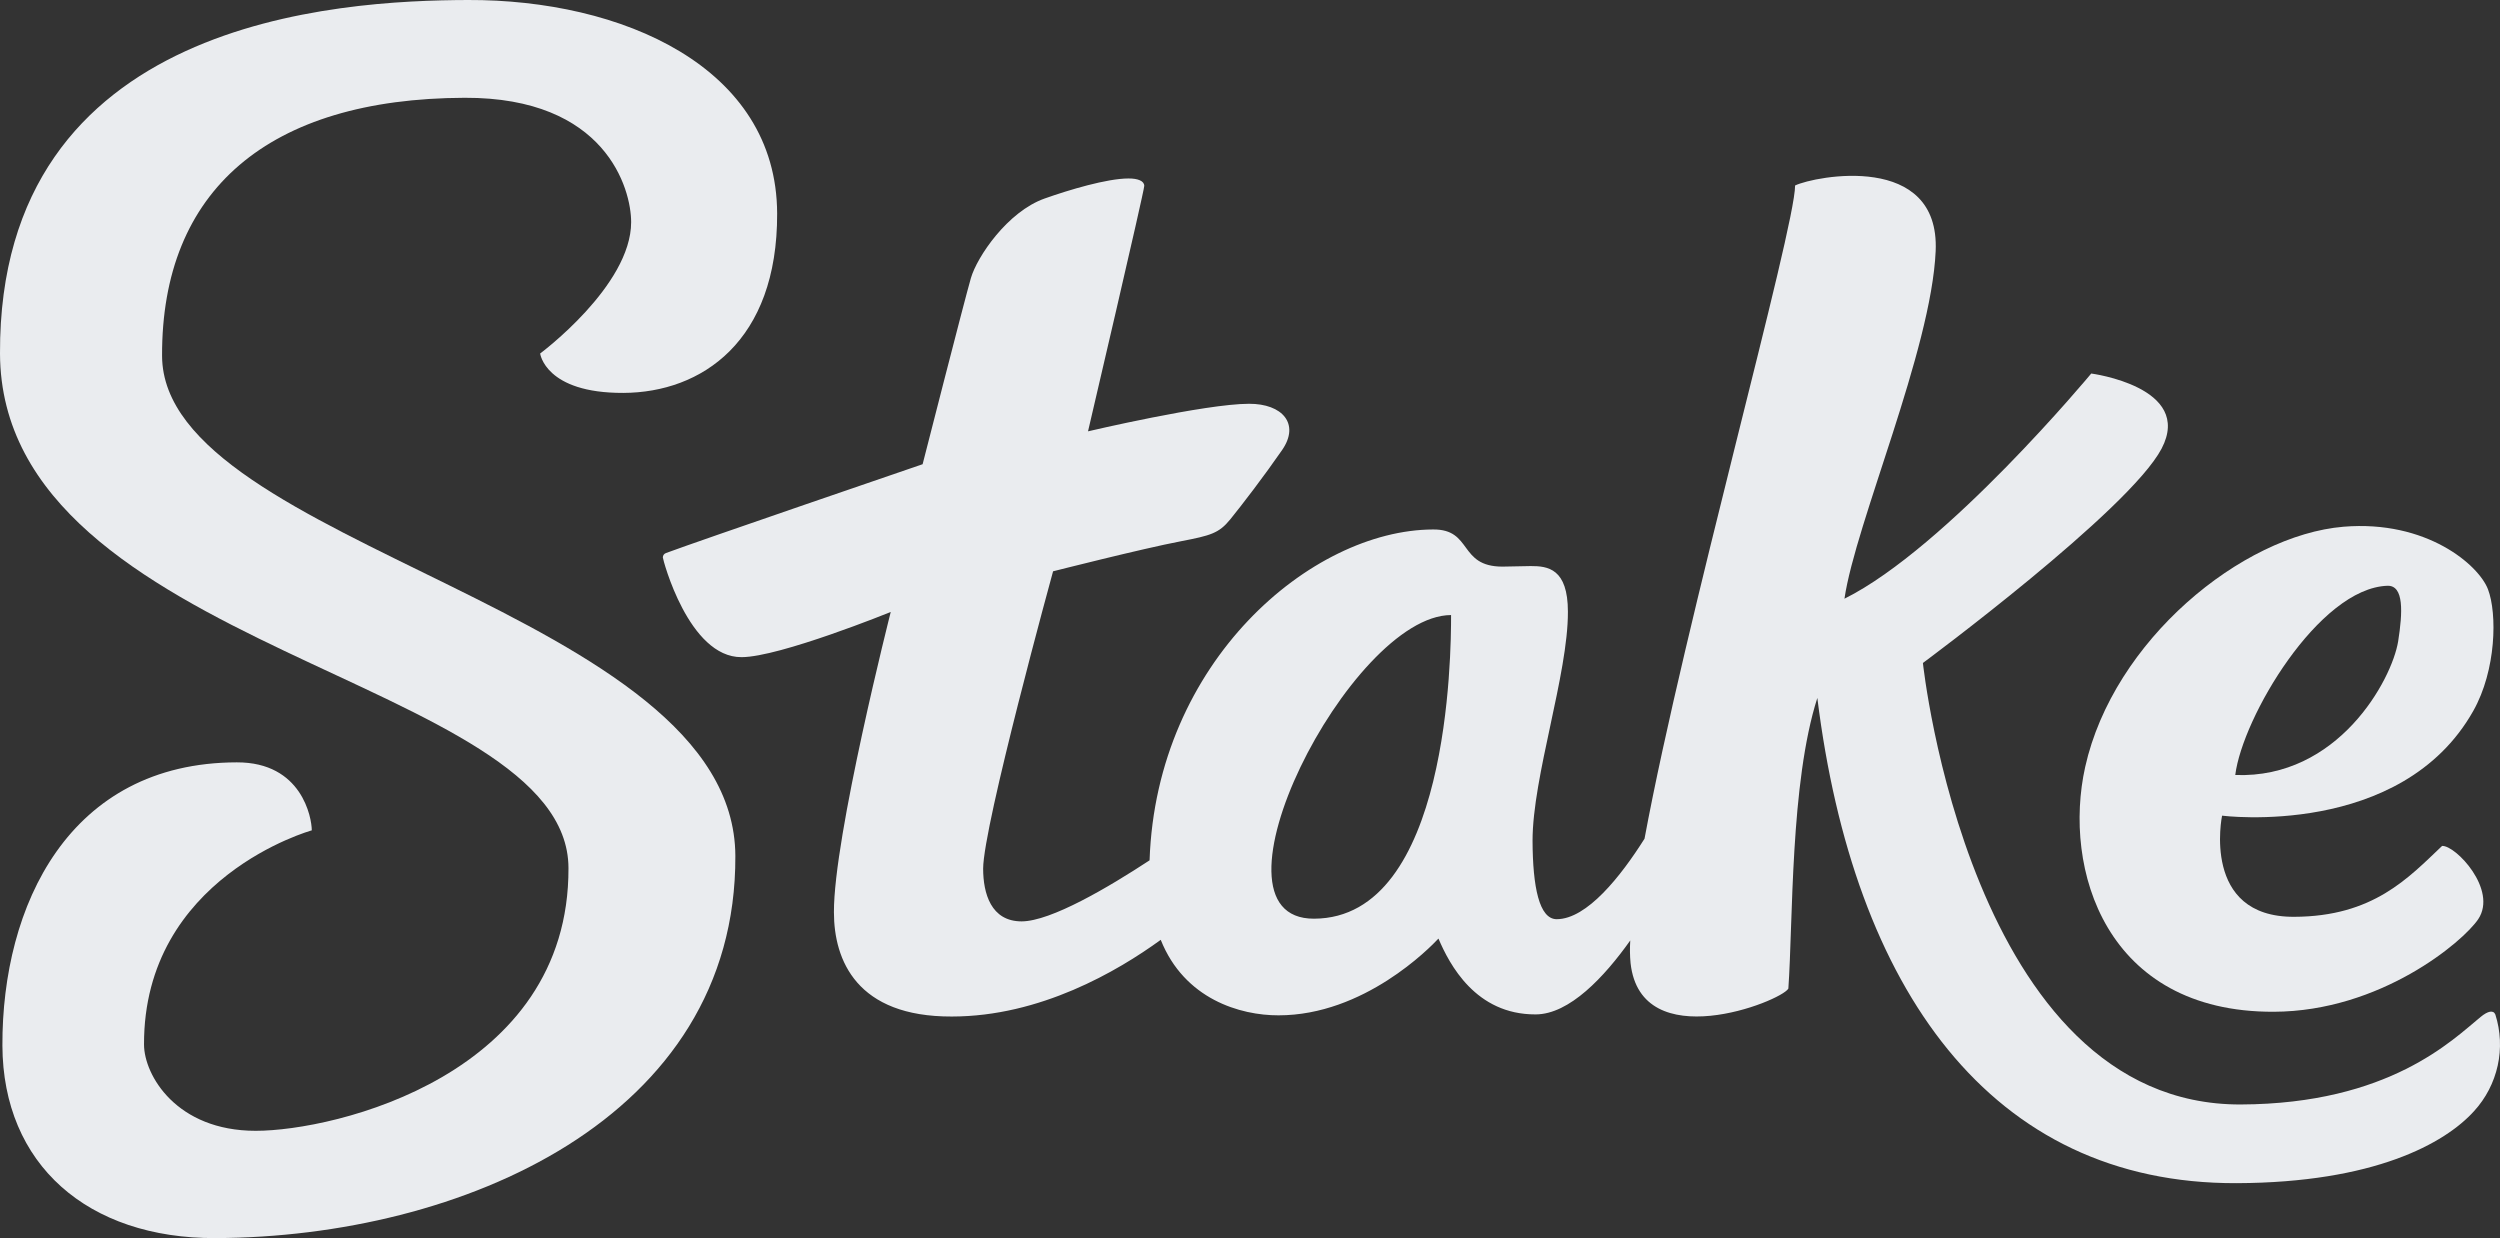
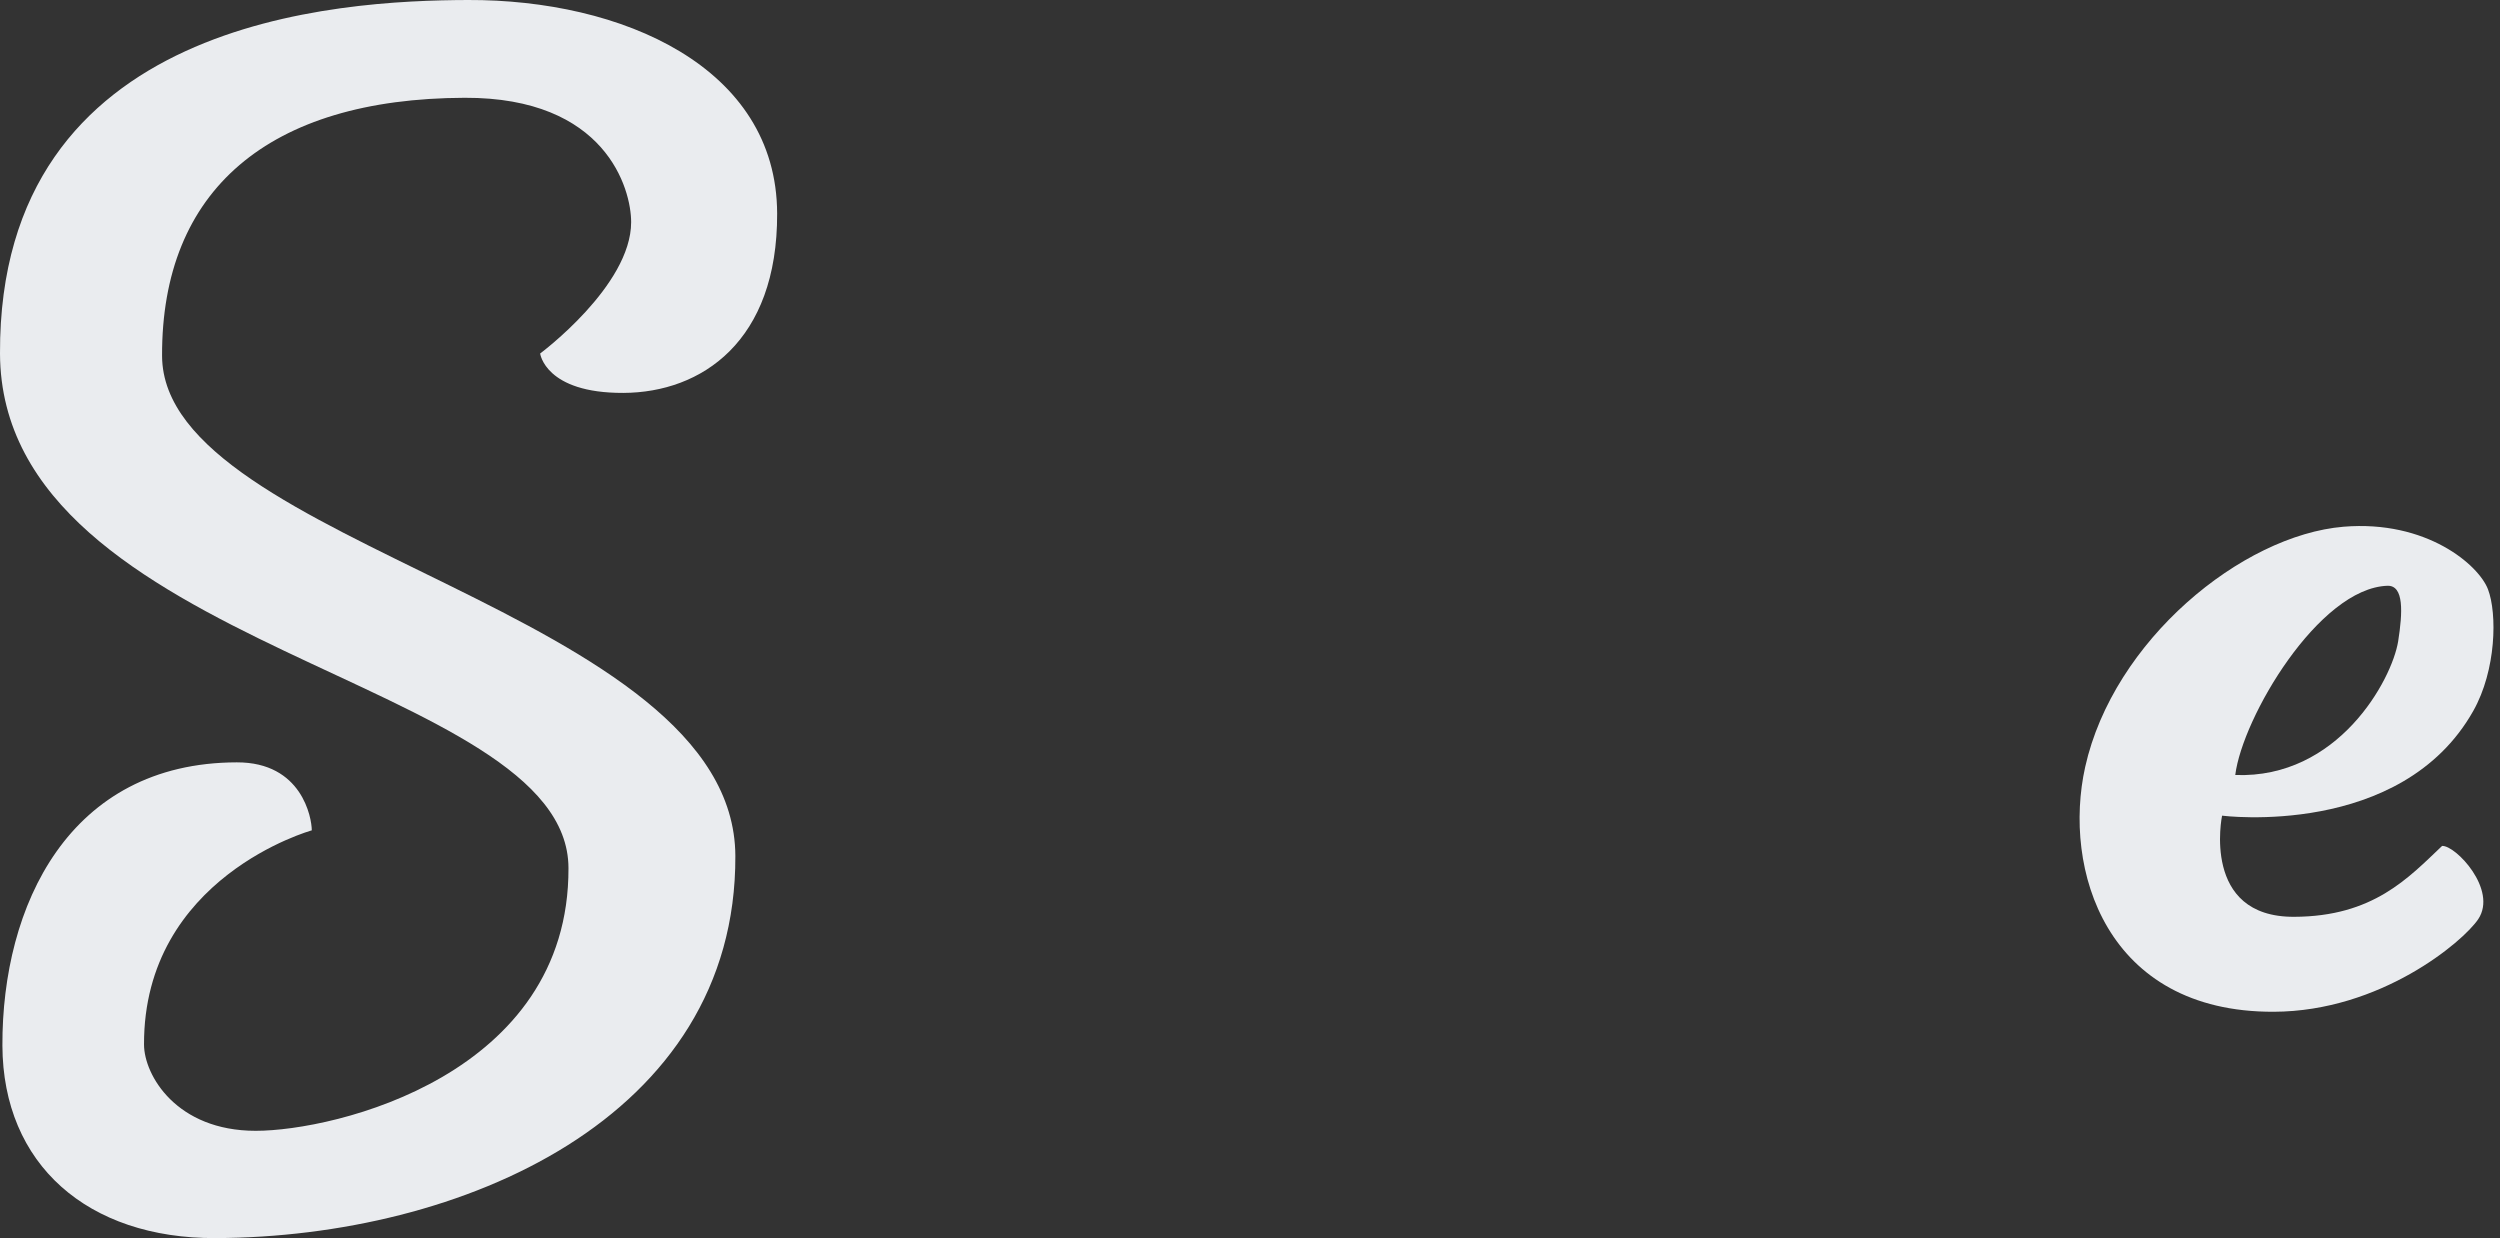
<svg xmlns="http://www.w3.org/2000/svg" width="105" height="52" viewBox="0 0 105 52" fill="none">
  <rect x="0" y="0" width="105" height="52" fill="#333333" stroke="none" />
  <g id="Stake_logo 1" clip-path="url(#clip0_903_5615)">
    <g id="Layer 5">
      <path id="path830" d="M6.807 14.947C6.781 7.993 11.271 4.136 19.515 4.107C25.448 4.086 26.508 7.932 26.508 9.33C26.508 12.007 22.686 14.847 22.686 14.847C22.686 14.847 22.898 16.515 26.18 16.502C29.461 16.489 32.658 14.343 32.64 8.97C32.624 2.798 26.1 -0.023 19.651 0C14.256 0.019 -0.05 0.77 0 14.847C0.048 27.351 23.858 28.454 23.876 36.459C23.908 45.153 14.068 47.494 10.739 47.494C7.409 47.494 6.055 45.158 6.049 43.876C6.025 36.835 13.095 34.875 13.095 34.875C13.095 34.35 12.682 32.009 9.943 32.019C2.89 32.032 0.08 38.044 0.101 43.913C0.119 48.905 3.68 52.021 9.055 52C19.335 51.963 30.927 46.992 30.885 35.952C30.848 25.627 6.837 22.931 6.807 14.947Z" fill="#EAECEF" />
-       <path id="path832" d="M104.805 42.61C104.723 42.413 104.492 42.46 104.188 42.71C103.021 43.663 100.354 46.364 94.115 46.388C82.737 46.43 80.762 27.845 80.762 27.845C80.762 27.845 89.433 21.429 90.788 18.841C92.142 16.253 87.832 15.688 87.832 15.688C87.832 15.688 81.767 23.002 77.467 25.146C77.934 21.965 81.115 14.713 81.298 10.544C81.481 6.374 76.232 7.391 75.394 7.79C75.394 9.611 70.758 26.139 69.07 35.225C68.076 36.801 66.655 38.603 65.382 38.606C64.645 38.606 64.375 37.253 64.367 35.314C64.367 32.623 65.862 28.312 65.852 25.693C65.852 23.88 65.011 23.772 64.288 23.775C64.131 23.775 63.262 23.798 63.103 23.798C61.247 23.798 61.857 22.222 60.187 22.238C55.076 22.256 48.566 27.787 48.282 36.134C46.556 37.266 44.141 38.693 42.909 38.698C41.615 38.698 41.294 37.513 41.292 36.488C41.292 34.689 44.229 23.995 44.229 23.995C44.229 23.995 47.969 23.044 49.602 22.732C50.837 22.493 51.193 22.403 51.672 21.812C52.152 21.221 53.09 19.999 53.849 18.901C54.607 17.803 53.862 16.954 52.46 16.959C50.62 16.959 45.697 18.116 45.697 18.116C45.697 18.116 48.062 8.011 48.059 7.806C48.057 7.601 47.794 7.493 47.394 7.496C46.498 7.496 44.9 7.974 43.876 8.337C42.31 8.891 41.035 10.793 40.778 11.679C40.52 12.564 38.75 19.497 38.75 19.497C38.75 19.497 29.268 22.742 27.971 23.228C27.933 23.241 27.899 23.266 27.875 23.299C27.852 23.332 27.839 23.372 27.839 23.412C27.839 23.496 28.923 27.616 31.147 27.6C32.738 27.6 37.411 25.703 37.411 25.703C37.411 25.703 35.009 35.161 35.025 38.314C35.025 40.337 35.987 42.707 39.974 42.694C43.685 42.694 46.933 40.794 48.751 39.473C49.745 41.966 52.094 42.649 53.698 42.644C57.292 42.644 60.059 39.801 60.415 39.42C60.881 40.513 61.981 42.613 64.494 42.605C65.915 42.605 67.386 41.028 68.471 39.499C68.45 39.817 68.454 40.136 68.484 40.453C68.918 44.373 74.79 42.069 75.111 41.522C75.31 38.687 75.185 32.892 76.328 29.313C77.844 41.52 83.596 49.73 93.937 49.693C99.718 49.672 102.685 48.025 103.912 46.666C104.405 46.126 104.746 45.468 104.903 44.756C105.06 44.044 105.026 43.305 104.805 42.61ZM55.19 38.585C50.225 38.603 56.709 25.848 60.945 25.832C60.95 27.477 60.857 38.566 55.19 38.585Z" fill="#EAECEF" />
      <path id="path834" d="M95.498 42.494C99.981 42.479 103.451 39.554 104.087 38.603C104.909 37.366 103.133 35.498 102.568 35.529C101.152 36.872 99.673 38.496 96.352 38.506C92.442 38.522 93.327 34.258 93.327 34.258C93.327 34.258 100.853 35.222 103.877 29.86C104.845 28.144 104.885 25.771 104.495 24.75C104.105 23.727 101.916 21.836 98.433 22.122C94.154 22.48 88.763 26.901 87.578 32.211C86.626 36.483 88.426 42.521 95.498 42.494ZM100.27 24.602C100.975 24.579 100.911 25.73 100.723 26.933C100.458 28.564 98.197 32.713 93.881 32.55C94.181 30.136 97.391 24.697 100.278 24.602H100.27Z" fill="#EAECEF" />
    </g>
  </g>
  <defs>
    <clipPath id="clip0_903_5615">
      <rect width="105" height="52" fill="white" />
    </clipPath>
  </defs>
</svg>